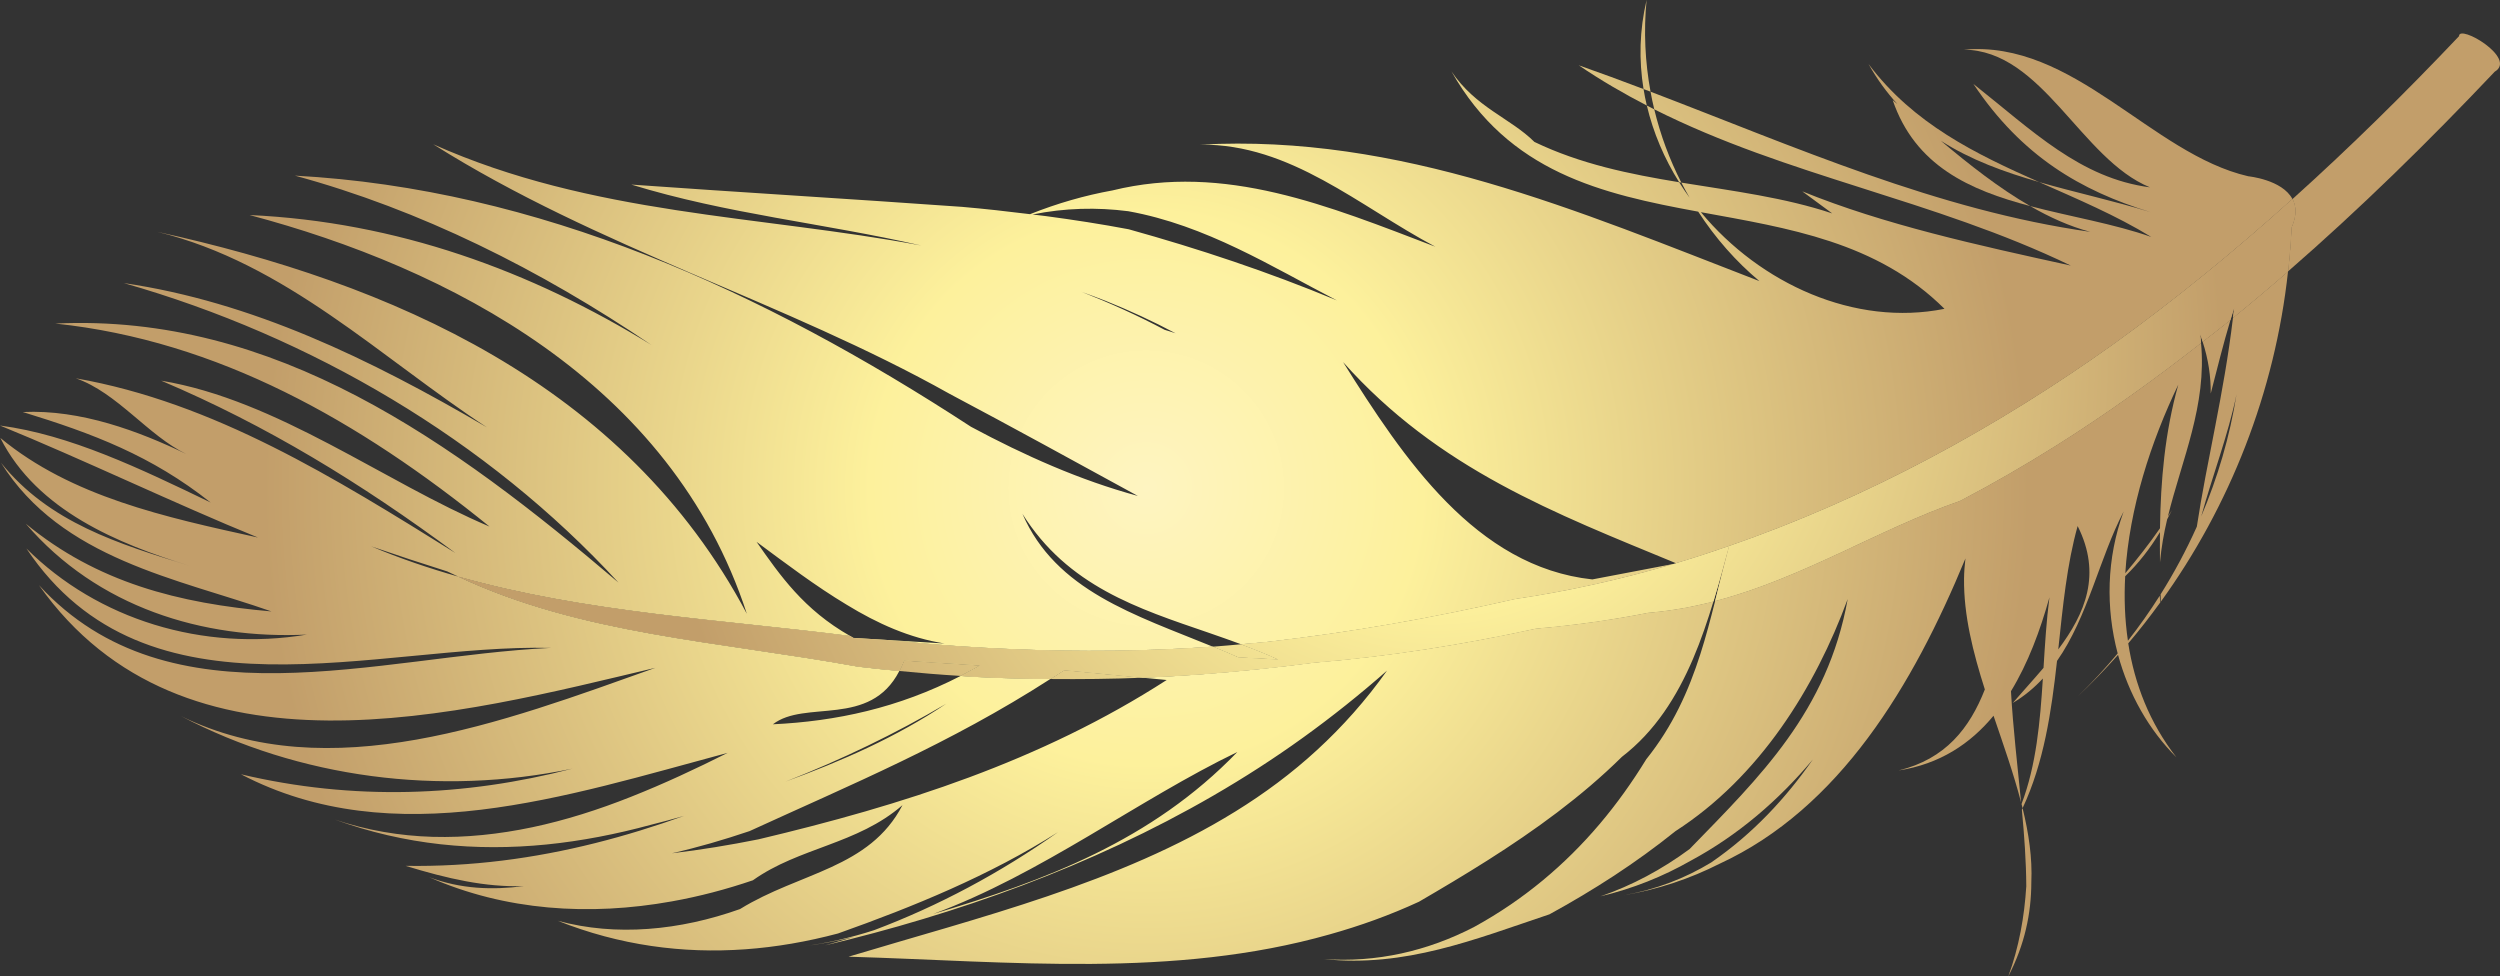
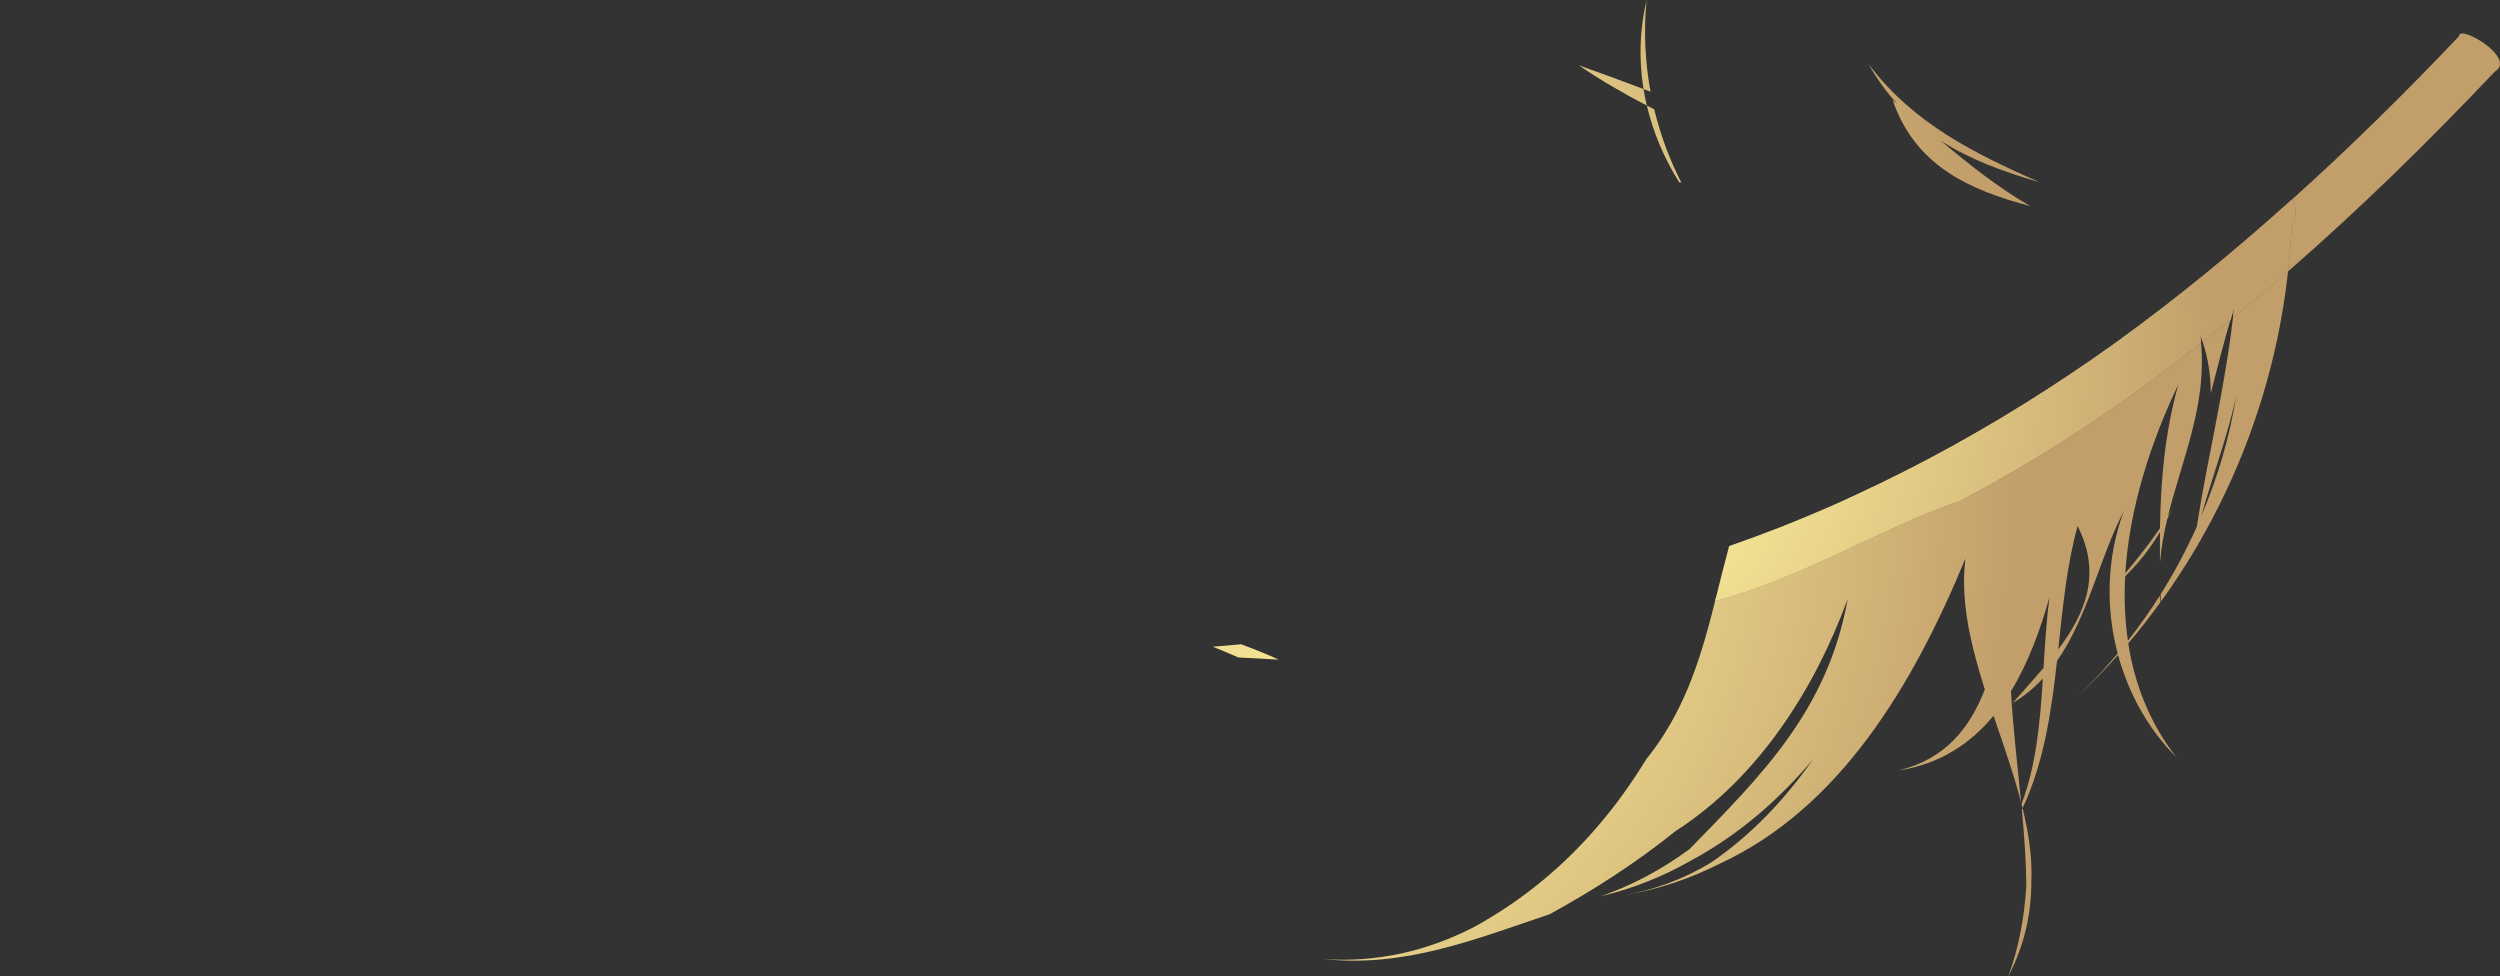
<svg xmlns="http://www.w3.org/2000/svg" version="1.1" x="0" y="0" width="191.304" height="74.718" viewBox="0, 0, 173.913, 67.925">
  <rect x="0" y="0" width="173.913" height="67.925" fill="#333333" stroke="none" />
  <defs>
    <radialGradient id="Gradient_1" gradientUnits="userSpaceOnUse" cx="212.121" cy="34.57" r="61.358">
      <stop offset="0" stop-color="#FEF4C1" />
      <stop offset="0.312" stop-color="#FDF19C" />
      <stop offset="1" stop-color="#C29E6A" />
    </radialGradient>
    <radialGradient id="Gradient_2" gradientUnits="userSpaceOnUse" cx="212.107" cy="34.566" r="61.369">
      <stop offset="0" stop-color="#FEF4C1" />
      <stop offset="0.312" stop-color="#FDF19C" />
      <stop offset="1" stop-color="#C29E6A" />
    </radialGradient>
    <radialGradient id="Gradient_3" gradientUnits="userSpaceOnUse" cx="212.136" cy="34.567" r="61.336">
      <stop offset="0" stop-color="#FEF4C1" />
      <stop offset="0.312" stop-color="#FDF19C" />
      <stop offset="1" stop-color="#C29E6A" />
    </radialGradient>
    <radialGradient id="Gradient_4" gradientUnits="userSpaceOnUse" cx="212.12" cy="34.567" r="61.354">
      <stop offset="0" stop-color="#FEF4C1" />
      <stop offset="0.312" stop-color="#FDF19C" />
      <stop offset="1" stop-color="#C29E6A" />
    </radialGradient>
    <radialGradient id="Gradient_5" gradientUnits="userSpaceOnUse" cx="212.097" cy="34.566" r="61.372">
      <stop offset="0" stop-color="#FEF4C1" />
      <stop offset="0.312" stop-color="#FDF19C" />
      <stop offset="1" stop-color="#C29E6A" />
    </radialGradient>
    <radialGradient id="Gradient_6" gradientUnits="userSpaceOnUse" cx="212.121" cy="34.566" r="61.354">
      <stop offset="0" stop-color="#FEF4C1" />
      <stop offset="0.312" stop-color="#FDF19C" />
      <stop offset="1" stop-color="#C29E6A" />
    </radialGradient>
    <radialGradient id="Gradient_7" gradientUnits="userSpaceOnUse" cx="212.127" cy="34.566" r="61.348">
      <stop offset="0" stop-color="#FEF4C1" />
      <stop offset="0.312" stop-color="#FDF19C" />
      <stop offset="1" stop-color="#C29E6A" />
    </radialGradient>
    <radialGradient id="Gradient_8" gradientUnits="userSpaceOnUse" cx="212.118" cy="34.567" r="61.355">
      <stop offset="0" stop-color="#FEF4C1" />
      <stop offset="0.312" stop-color="#FDF19C" />
      <stop offset="1" stop-color="#C29E6A" />
    </radialGradient>
    <radialGradient id="Gradient_9" gradientUnits="userSpaceOnUse" cx="212.019" cy="34.566" r="61.42">
      <stop offset="0" stop-color="#FEF4C1" />
      <stop offset="0.312" stop-color="#FDF19C" />
      <stop offset="1" stop-color="#C29E6A" />
    </radialGradient>
    <radialGradient id="Gradient_10" gradientUnits="userSpaceOnUse" cx="232.145" cy="25.396" r="54.718">
      <stop offset="0" stop-color="#FEF4C1" />
      <stop offset="0.312" stop-color="#FDF19C" />
      <stop offset="1" stop-color="#C29E6A" />
    </radialGradient>
    <radialGradient id="Gradient_11" gradientUnits="userSpaceOnUse" cx="212.123" cy="34.566" r="61.352">
      <stop offset="0" stop-color="#FEF4C1" />
      <stop offset="0.312" stop-color="#FDF19C" />
      <stop offset="1" stop-color="#C29E6A" />
    </radialGradient>
    <radialGradient id="Gradient_12" gradientUnits="userSpaceOnUse" cx="232.15" cy="25.396" r="54.715">
      <stop offset="0" stop-color="#FEF4C1" />
      <stop offset="0.312" stop-color="#FDF19C" />
      <stop offset="1" stop-color="#C29E6A" />
    </radialGradient>
    <clipPath id="Clip_1">
-       <path d="M248.876,39.786 C248.882,39.79 248.89,39.794 248.897,39.796 L248.757,39.823 C245.118,40.898 241.417,41.731 237.674,42.284 C234.837,42.929 231.975,43.517 229.094,44.015 C226.212,44.519 223.313,44.933 220.401,45.265 C219.807,45.328 219.212,45.37 218.62,45.422 C219.501,45.749 220.377,46.097 221.233,46.49 L218.421,46.339 C217.835,46.078 217.241,45.831 216.651,45.59 C215.534,45.669 214.421,45.731 213.307,45.778 C208.582,45.973 203.867,45.883 199.179,45.571 C197.429,45.454 195.685,45.296 193.944,45.121 L191.644,44.98 C191.564,44.938 191.498,44.892 191.421,44.846 C182.523,43.706 173.067,43.235 164.168,40.718 C172.743,44.749 182.158,45.196 191.985,46.981 C192.937,47.099 193.89,47.19 194.843,47.282 C194.959,47.059 195.071,46.825 195.172,46.559 L200.466,46.896 C200.013,47.159 199.563,47.392 199.11,47.625 C199.37,47.641 199.628,47.667 199.889,47.681 C201.705,47.78 203.524,47.822 205.345,47.84 C205.669,47.631 205.992,47.437 206.317,47.222 L211.785,47.749 C213.109,47.692 214.435,47.615 215.759,47.52 C218.403,47.325 221.048,47.05 223.706,46.698 C226.294,46.484 228.879,46.172 231.456,45.771 C234.029,45.372 236.595,44.882 239.147,44.327 C241.798,44.099 244.397,43.73 246.947,43.226 C248.521,43.095 250.024,42.819 251.478,42.442 C251.872,41.14 252.222,39.841 252.566,38.591 C251.343,39.014 250.114,39.419 248.876,39.786" />
-     </clipPath>
+       </clipPath>
    <radialGradient id="Gradient_13" gradientUnits="userSpaceOnUse" cx="212.123" cy="34.566" r="61.351">
      <stop offset="0" stop-color="#FEF4C1" />
      <stop offset="0.312" stop-color="#FDF19C" />
      <stop offset="1" stop-color="#C29E6A" />
    </radialGradient>
    <radialGradient id="Gradient_14" gradientUnits="userSpaceOnUse" cx="232.149" cy="25.397" r="54.714">
      <stop offset="0" stop-color="#FEF4C1" />
      <stop offset="0.312" stop-color="#FDF19C" />
      <stop offset="1" stop-color="#C29E6A" />
    </radialGradient>
    <clipPath id="Clip_2">
      <path d="M291.756,14.453 C289.754,16.253 287.726,18.001 285.666,19.676 C283.617,21.343 281.536,22.942 279.422,24.47 C271.207,30.355 262.13,35.283 252.568,38.589 C252.222,39.866 251.911,41.142 251.594,42.41 C257.693,40.808 262.911,37.435 268.644,35.437 C270.923,34.243 273.161,32.948 275.362,31.565 C278.801,29.405 282.135,27.01 285.396,24.462 C285.376,24.254 285.366,24.048 285.336,23.837 C285.405,24.019 285.449,24.195 285.506,24.374 C286.154,23.868 286.807,23.374 287.446,22.855 C287.531,22.568 287.616,22.282 287.707,21.998 C287.682,22.239 287.646,22.472 287.618,22.71 C288.908,21.661 290.186,20.585 291.448,19.485 C291.559,18.47 291.647,17.452 291.691,16.425 C292.063,15.587 292.015,14.947 291.756,14.453" />
    </clipPath>
    <radialGradient id="Gradient_15" gradientUnits="userSpaceOnUse" cx="232.16" cy="25.398" r="54.746">
      <stop offset="0" stop-color="#FEF4C1" />
      <stop offset="0.312" stop-color="#FDF19C" />
      <stop offset="1" stop-color="#C29E6A" />
    </radialGradient>
    <radialGradient id="Gradient_16" gradientUnits="userSpaceOnUse" cx="232.15" cy="25.401" r="54.709">
      <stop offset="0" stop-color="#FEF4C1" />
      <stop offset="0.312" stop-color="#FDF19C" />
      <stop offset="1" stop-color="#C29E6A" />
    </radialGradient>
    <radialGradient id="Gradient_17" gradientUnits="userSpaceOnUse" cx="232.146" cy="25.379" r="54.749">
      <stop offset="0" stop-color="#FEF4C1" />
      <stop offset="0.312" stop-color="#FDF19C" />
      <stop offset="1" stop-color="#C29E6A" />
    </radialGradient>
  </defs>
  <g id="Layer_1" transform="translate(-132.281, -0.604)">
    <path d="M242.108,5.146 C243.657,6.201 245.239,7.116 246.843,7.945 C246.753,7.567 246.677,7.185 246.614,6.799 C245.12,6.232 243.618,5.677 242.108,5.146" fill="url(#Gradient_1)" />
    <path d="M246.827,0.604 C246.327,2.713 246.289,4.799 246.614,6.799 C246.776,6.86 246.938,6.921 247.101,6.982 C246.724,4.929 246.614,2.787 246.827,0.604" fill="url(#Gradient_2)" />
    <path d="M247.359,8.208 C247.188,8.121 247.015,8.034 246.843,7.945 C247.29,9.837 248.06,11.637 249.092,13.281 C249.142,13.289 249.193,13.297 249.243,13.306 C248.427,11.71 247.79,9.999 247.359,8.208" fill="url(#Gradient_3)" />
    <path d="M274.128,13.268 C269.722,11.312 265.394,9.223 262.266,5.058 C262.86,6.123 263.538,7.035 264.272,7.844 C264.164,7.753 264.054,7.659 263.946,7.57 C265.51,12.147 269.314,13.832 273.509,14.939 C271.334,13.685 269.258,12.045 267.295,10.396 C269.363,11.722 271.699,12.569 274.128,13.268" fill="url(#Gradient_4)" />
    <path d="M286.071,27.98 C286.51,26.271 286.941,24.546 287.446,22.855 C286.807,23.374 286.154,23.868 285.506,24.374 C285.906,25.597 286.083,26.801 286.071,27.98" fill="url(#Gradient_5)" />
    <path d="M282.541,37.353 C281.772,38.46 280.947,39.508 280.127,40.482 C280.414,35.939 281.905,31.339 283.814,27.365 C282.873,30.72 282.59,34.042 282.541,37.353 z M275.464,45.78 C275.782,42.809 276.063,39.866 276.813,37.199 C278.501,40.55 277.345,43.274 275.464,45.78 z M280.31,45.179 C280.093,43.706 280.037,42.201 280.12,40.689 C281.075,39.765 281.868,38.734 282.539,37.62 C282.532,38.321 282.534,39.021 282.541,39.721 C282.632,38.702 282.807,37.708 283.041,36.728 C283.152,36.519 283.264,36.31 283.368,36.095 C283.274,36.244 283.183,36.394 283.089,36.542 C284.065,32.567 285.809,28.792 285.396,24.462 C282.135,27.01 278.801,29.405 275.362,31.565 C273.161,32.948 270.923,34.243 268.644,35.437 C262.911,37.435 257.693,40.808 251.594,42.41 C251.28,43.659 250.954,44.901 250.562,46.122 C249.747,48.661 248.651,51.119 246.801,53.426 C245.835,55.002 244.758,56.515 243.56,57.929 C241.163,60.759 238.28,63.193 234.853,65.075 C233.234,65.919 231.523,66.546 229.765,66.931 C228.004,67.314 226.193,67.452 224.374,67.323 C227.204,67.62 229.817,67.282 232.376,66.648 C234.938,66.016 237.446,65.087 240.071,64.208 C241.587,63.379 243.09,62.485 244.56,61.524 C246.027,60.562 247.459,59.53 248.829,58.427 C254.688,54.659 258.558,48.43 260.817,42.274 C259.407,50.118 254.688,54.659 249.815,59.671 C247.901,61.082 245.813,62.206 243.614,62.958 C245.886,62.418 247.97,61.576 249.883,60.487 C253.2,58.702 256.009,56.276 258.392,53.437 C256.489,56.156 254.222,58.601 251.323,60.6 C249.519,61.696 247.499,62.487 245.225,62.882 C247.635,62.48 249.855,61.728 251.901,60.692 C260.261,56.835 265.365,48.28 269.007,39.454 C268.951,39.926 268.915,40.399 268.91,40.873 C268.883,43.409 269.535,45.984 270.357,48.565 C269.298,51.267 267.617,53.409 264.353,54.202 C267.23,53.757 269.351,52.339 270.962,50.394 C271.649,52.415 272.365,54.433 272.88,56.431 C272.63,53.864 272.321,51.273 272.174,48.687 C273.364,46.739 274.205,44.469 274.851,42.157 C274.642,43.768 274.541,45.416 274.439,47.063 C273.737,47.89 272.998,48.698 272.296,49.509 C273.106,49.028 273.792,48.448 274.393,47.804 C274.201,50.827 273.938,53.821 272.91,56.535 C272.934,56.632 272.961,56.727 272.983,56.823 C274.464,53.667 274.987,50.122 275.378,46.581 C277.53,43.504 278.335,39.409 280.013,36.187 C278.813,39.456 278.765,42.915 279.598,46.06 C278.721,47.11 277.794,48.11 276.819,49.046 C277.796,48.128 278.729,47.165 279.624,46.161 C280.365,48.892 281.77,51.382 283.685,53.288 C281.817,50.892 280.772,48.189 280.333,45.36 C281.113,44.443 281.854,43.486 282.565,42.507 C282.549,42.353 282.532,42.2 282.521,42.047 C281.835,43.132 281.095,44.177 280.31,45.179" fill="url(#Gradient_6)" />
    <path d="M285.41,36.525 C286.189,33.699 287.288,30.856 287.866,28.038 C287.399,30.973 286.556,33.822 285.41,36.525 z M285.104,37.239 C284.371,38.874 283.527,40.448 282.584,41.949 C282.59,42.12 282.594,42.29 282.598,42.462 C287.389,35.841 290.539,27.888 291.448,19.485 C290.186,20.585 288.908,21.661 287.618,22.71 C286.994,27.985 285.799,32.655 285.104,37.239" fill="url(#Gradient_7)" />
    <path d="M273.24,62.256 C273.108,64.373 272.736,66.479 271.986,68.529 C273.138,66.315 273.585,64.134 273.591,61.987 C273.667,60.292 273.41,58.565 272.983,56.823 C272.967,56.86 272.948,56.896 272.932,56.932 C273.101,58.728 273.231,60.506 273.24,62.256" fill="url(#Gradient_8)" />
-     <path d="M197.19,64.187 C204.667,61.448 211.486,56.225 218.354,52.919 C212.401,59.097 204.97,61.865 197.19,64.187 z M198.104,49.559 C194.628,51.888 190.814,53.557 186.929,54.975 C190.793,53.462 194.578,51.644 198.104,49.559 z M207.502,20.899 C208.065,21.106 208.63,21.308 209.186,21.53 C210.851,22.198 212.479,22.946 214.062,23.79 C213.812,23.707 213.563,23.624 213.305,23.55 C211.423,22.548 209.483,21.677 207.502,20.899 z M210.769,15.297 C216.185,16.276 220.712,19.136 225.284,21.503 C220.491,19.508 215.685,17.913 210.803,16.554 C208.895,16.193 206.97,15.896 205.033,15.637 C204.726,15.596 204.416,15.564 204.108,15.524 C206.363,15.066 208.586,15.017 210.769,15.297 z M250.603,15.363 C256.651,16.472 262.86,17.415 267.549,22.087 C261.321,23.339 254.739,20.354 250.603,15.363 z M239.147,44.327 C236.595,44.882 234.029,45.372 231.456,45.771 C228.879,46.172 226.294,46.484 223.706,46.698 C221.048,47.05 218.403,47.325 215.759,47.52 C214.435,47.615 213.109,47.692 211.785,47.749 L213.442,47.908 C204.663,53.567 195.063,56.613 185.048,58.991 C183.043,59.392 181.033,59.724 179.022,59.962 C180.827,59.554 182.631,59.025 184.427,58.419 C191.471,55.189 198.343,52.349 205.345,47.84 C203.524,47.822 201.705,47.78 199.889,47.681 C199.628,47.667 199.37,47.641 199.11,47.625 C194.781,49.856 190.424,50.784 186.047,50.989 C188.291,49.251 192.796,51.261 194.843,47.282 C193.89,47.19 192.937,47.099 191.985,46.981 C182.158,45.196 172.743,44.749 164.168,40.718 C162.112,40.134 160.087,39.446 158.104,38.61 C159.894,39.226 161.658,39.808 163.394,40.355 C163.65,40.482 163.91,40.596 164.168,40.718 C173.067,43.235 182.523,43.706 191.421,44.846 C188.194,43.014 186.548,40.636 184.91,38.296 C186.966,39.819 189.022,41.377 191.172,42.667 C193.323,43.984 195.563,44.989 197.991,45.368 L193.944,45.121 C195.685,45.296 197.429,45.454 199.179,45.571 C203.867,45.883 208.582,45.973 213.307,45.778 C214.421,45.731 215.534,45.669 216.651,45.59 C211.228,43.374 205.728,41.69 203.407,36.349 C206.563,41.382 211.44,42.935 216.362,44.621 C217.116,44.882 217.87,45.145 218.62,45.422 C219.212,45.37 219.807,45.328 220.401,45.265 C223.313,44.933 226.212,44.519 229.094,44.015 C231.975,43.517 234.837,42.929 237.674,42.284 C241.417,41.731 245.118,40.898 248.757,39.823 L243.052,40.911 C234.954,40.042 229.919,32.503 225.712,25.791 C232.352,33.247 240.487,36.317 248.876,39.786 C250.114,39.419 251.343,39.014 252.566,38.591 C252.586,38.515 252.608,38.437 252.628,38.361 C252.608,38.437 252.59,38.515 252.568,38.589 C262.13,35.283 271.207,30.355 279.422,24.47 C281.536,22.942 283.617,21.343 285.666,19.676 C287.726,18.001 289.754,16.253 291.756,14.453 C291.041,13.095 288.681,12.866 288.681,12.866 C281.927,11.306 276.553,3.368 268.883,4.058 C274.372,4.097 277.036,11.679 281.845,13.636 C276.99,13.001 273.679,9.703 269.56,6.441 C272.919,11.465 277.013,13.864 281.889,15.363 C279.328,14.576 276.677,14.002 274.128,13.268 C276.785,14.448 279.469,15.579 281.935,17.087 C279.318,16.169 276.325,15.683 273.509,14.939 C274.864,15.721 276.259,16.353 277.689,16.732 C267.061,15.227 257.225,10.844 247.101,6.982 C247.176,7.396 247.262,7.803 247.359,8.208 C256.665,12.888 266.745,14.457 276.341,19.08 C269.854,17.659 263.364,16.237 257.657,13.915 C258.349,14.427 259.042,14.939 259.74,15.45 C256.422,14.342 252.835,13.891 249.243,13.306 C249.429,13.665 249.622,14.018 249.823,14.364 C249.566,14.011 249.323,13.65 249.092,13.281 C245.655,12.717 242.22,12.017 239.022,10.476 C237.364,8.827 234.929,8.077 233.248,5.565 C237.229,12.608 243.714,14.095 250.417,15.328 C251.605,17.158 253.04,18.791 254.675,20.159 C242.058,15.286 229.65,9.907 215.79,10.665 C222.071,10.611 226.8,14.937 232.13,17.766 C224.702,14.931 217.491,11.929 209.668,13.851 C207.755,14.197 205.843,14.744 203.935,15.503 C202.362,15.307 200.784,15.131 199.208,14.994 C191.546,14.447 183.47,13.964 176.198,13.444 C182.87,15.493 189.509,16.118 196.366,17.682 C185.067,15.568 173.477,15.582 162.416,10.639 C173.895,17.873 186.894,21.577 198.354,28.009 C200.534,29.161 202.713,30.344 204.896,31.53 C207.075,32.72 209.257,33.912 211.438,35.105 C209.409,34.552 207.438,33.851 205.509,33.034 C203.579,32.218 201.69,31.292 199.829,30.293 C185.261,20.79 169.755,13.748 152.796,12.821 C161.534,15.198 169.849,19.355 177.604,24.606 C169.206,19.434 159.877,16.031 149.641,15.563 C163.446,19.23 178.973,27.136 184.235,43.301 C175.752,27.288 159.44,20.284 143.22,16.73 C152.147,18.9 158.771,25.499 166.154,30.333 C157.965,25.536 149.799,21.603 140.894,20.296 C153.893,24 166.177,31.196 175.306,41.132 C163.76,31.31 151.432,22.39 136.129,23.112 C147.45,24.306 157.272,29.888 166.334,37.235 C158.995,34.128 151.589,28.43 143.49,27.084 C150.829,30.192 157.385,34.202 163.963,39.075 C155.564,33.841 147.166,28.609 137.557,26.921 C140.426,27.911 142.588,30.91 145.236,32.185 C141.969,30.611 137.896,29.075 133.87,29.267 C138.747,30.764 142.82,32.3 146.937,35.562 C142.037,33.2 137.137,30.841 132.281,30.206 C137.987,32.53 144.521,35.674 150.226,37.997 C143.738,36.575 137.249,35.155 132.304,31.068 C134.855,36.132 140.561,38.452 145.438,39.952 C140.561,38.452 135.684,36.956 132.349,32.794 C136.555,39.506 144.655,40.852 151.166,43.138 C144.7,42.579 139.017,41.118 134.072,37.032 C139.062,42.843 146.378,45.091 153.628,44.749 C146.4,45.952 139.085,43.708 134.117,38.758 C142.508,51.321 158.482,45.382 170.586,45.675 C158.505,46.245 144.119,51.245 134.99,41.31 C145.037,55.521 164.255,50.292 177.879,47.059 C167.248,50.845 155.184,55.472 144.87,50.419 C153.113,54.733 162.861,56.003 172.098,54.075 C164.601,56.024 156.85,56.315 149.042,54.466 C159.67,60.014 171.661,55.991 182.905,52.974 C180.697,54.085 178.447,55.136 176.175,56.034 C173.904,56.937 171.604,57.667 169.299,58.154 C166.992,58.639 164.68,58.884 162.387,58.819 C160.091,58.751 157.813,58.372 155.575,57.616 C158.018,58.507 160.474,59.063 162.931,59.335 C165.387,59.607 167.842,59.595 170.285,59.353 C172.729,59.108 175.157,58.634 177.562,57.98 C178.33,57.79 179.101,57.579 179.871,57.36 C177.834,58.09 175.777,58.731 173.688,59.254 C169.445,60.319 165.069,60.909 160.497,60.837 C163.421,61.734 166.047,62.331 168.713,62.248 C166.531,62.526 164.341,62.458 162.131,61.624 C167.434,63.966 173.291,64.337 179.009,63.31 C180.915,62.97 182.806,62.472 184.657,61.841 C187.884,59.544 191.909,59.354 195.063,56.613 C192.761,61.042 187.927,61.27 183.76,63.843 C181.663,64.589 179.508,65.069 177.37,65.223 C175.232,65.38 173.11,65.21 171.081,64.658 C175.383,66.373 179.776,66.953 184.118,66.642 C186.288,66.487 188.446,66.108 190.575,65.542 C195.837,63.674 201.13,61.509 205.882,58.491 C201.854,61.331 197.581,63.62 193.089,65.311 C191.475,65.832 189.804,66.221 188.062,66.448 C189.29,66.294 190.493,66.065 191.684,65.784 C191.013,65.978 190.343,66.173 189.673,66.371 C198.757,64.214 208.167,60.889 216.7,55.942 C218.834,54.706 220.913,53.368 222.921,51.921 C224.93,50.474 226.881,48.919 228.769,47.256 C227.296,49.331 225.665,51.159 223.901,52.778 C222.142,54.398 220.237,55.808 218.222,57.054 C210.169,62.043 200.376,64.425 191.308,67.156 C202.604,67.487 213.928,68.681 224.771,65.607 C226.896,65.011 228.975,64.266 230.996,63.331 C234.083,61.532 237.466,59.501 240.614,57.115 C242.192,55.919 243.712,54.636 245.11,53.253 C247.415,51.482 248.931,49.065 250.056,46.439 C250.612,45.141 251.067,43.791 251.478,42.442 C250.024,42.819 248.521,43.095 246.947,43.226 C244.397,43.73 241.798,44.099 239.147,44.327" fill="url(#Gradient_9)" />
    <path d="M303.345,3.118 C299.586,7.086 295.728,10.881 291.756,14.453 C292.015,14.947 292.063,15.587 291.691,16.425 C291.647,17.452 291.559,18.47 291.448,19.485 C296.418,15.162 301.2,10.48 305.827,5.591 C307.417,4.652 303.322,2.254 303.345,3.118" fill="url(#Gradient_10)" />
    <g clip-path="url(#Clip_1)">
      <path d="M248.876,39.786 C248.882,39.79 248.89,39.794 248.897,39.796 L248.757,39.823 C245.118,40.898 241.417,41.731 237.674,42.284 C234.837,42.929 231.975,43.517 229.094,44.015 C226.212,44.519 223.313,44.933 220.401,45.265 C219.807,45.328 219.212,45.37 218.62,45.422 C219.501,45.749 220.377,46.097 221.233,46.49 L218.421,46.339 C217.835,46.078 217.241,45.831 216.651,45.59 C215.534,45.669 214.421,45.731 213.307,45.778 C208.582,45.973 203.867,45.883 199.179,45.571 C197.429,45.454 195.685,45.296 193.944,45.121 L191.644,44.98 C191.564,44.938 191.498,44.892 191.421,44.846 C182.523,43.706 173.067,43.235 164.168,40.718 C172.743,44.749 182.158,45.196 191.985,46.981 C192.937,47.099 193.89,47.19 194.843,47.282 C194.959,47.059 195.071,46.825 195.172,46.559 L200.466,46.896 C200.013,47.159 199.563,47.392 199.11,47.625 C199.37,47.641 199.628,47.667 199.889,47.681 C201.705,47.78 203.524,47.822 205.345,47.84 C205.669,47.631 205.992,47.437 206.317,47.222 L211.785,47.749 C213.109,47.692 214.435,47.615 215.759,47.52 C218.403,47.325 221.048,47.05 223.706,46.698 C226.294,46.484 228.879,46.172 231.456,45.771 C234.029,45.372 236.595,44.882 239.147,44.327 C241.798,44.099 244.397,43.73 246.947,43.226 C248.521,43.095 250.024,42.819 251.478,42.442 C251.872,41.14 252.222,39.841 252.566,38.591 C251.343,39.014 250.114,39.419 248.876,39.786" fill="url(#Gradient_11)" />
      <path d="M248.876,39.786 C248.882,39.79 248.89,39.794 248.897,39.796 L248.757,39.823 C245.118,40.898 241.417,41.731 237.674,42.284 C234.837,42.929 231.975,43.517 229.094,44.015 C226.212,44.519 223.313,44.933 220.401,45.265 C219.807,45.328 219.212,45.37 218.62,45.422 C219.501,45.749 220.377,46.097 221.233,46.49 L218.421,46.339 C217.835,46.078 217.241,45.831 216.651,45.59 C215.534,45.669 214.421,45.731 213.307,45.778 C208.582,45.973 203.867,45.883 199.179,45.571 C197.429,45.454 195.685,45.296 193.944,45.121 L191.644,44.98 C191.564,44.938 191.498,44.892 191.421,44.846 C182.523,43.706 173.067,43.235 164.168,40.718 C172.743,44.749 182.158,45.196 191.985,46.981 C192.937,47.099 193.89,47.19 194.843,47.282 C194.959,47.059 195.071,46.825 195.172,46.559 L200.466,46.896 C200.013,47.159 199.563,47.392 199.11,47.625 C199.37,47.641 199.628,47.667 199.889,47.681 C201.705,47.78 203.524,47.822 205.345,47.84 C205.669,47.631 205.992,47.437 206.317,47.222 L211.785,47.749 C213.109,47.692 214.435,47.615 215.759,47.52 C218.403,47.325 221.048,47.05 223.706,46.698 C226.294,46.484 228.879,46.172 231.456,45.771 C234.029,45.372 236.595,44.882 239.147,44.327 C241.798,44.099 244.397,43.73 246.947,43.226 C248.521,43.095 250.024,42.819 251.478,42.442 C251.872,41.14 252.222,39.841 252.566,38.591 C251.343,39.014 250.114,39.419 248.876,39.786" fill="url(#Gradient_12)" />
    </g>
    <g clip-path="url(#Clip_2)">
-       <path d="M291.756,14.453 C289.754,16.253 287.726,18.001 285.666,19.676 C283.617,21.343 281.536,22.942 279.422,24.47 C271.207,30.355 262.13,35.283 252.568,38.589 C252.222,39.866 251.911,41.142 251.594,42.41 C257.693,40.808 262.911,37.435 268.644,35.437 C270.923,34.243 273.161,32.948 275.362,31.565 C278.801,29.405 282.135,27.01 285.396,24.462 C285.376,24.254 285.366,24.048 285.336,23.837 C285.405,24.019 285.449,24.195 285.506,24.374 C286.154,23.868 286.807,23.374 287.446,22.855 C287.531,22.568 287.616,22.282 287.707,21.998 C287.682,22.239 287.646,22.472 287.618,22.71 C288.908,21.661 290.186,20.585 291.448,19.485 C291.559,18.47 291.647,17.452 291.691,16.425 C292.063,15.587 292.015,14.947 291.756,14.453" fill="url(#Gradient_13)" />
+       <path d="M291.756,14.453 C289.754,16.253 287.726,18.001 285.666,19.676 C283.617,21.343 281.536,22.942 279.422,24.47 C252.222,39.866 251.911,41.142 251.594,42.41 C257.693,40.808 262.911,37.435 268.644,35.437 C270.923,34.243 273.161,32.948 275.362,31.565 C278.801,29.405 282.135,27.01 285.396,24.462 C285.376,24.254 285.366,24.048 285.336,23.837 C285.405,24.019 285.449,24.195 285.506,24.374 C286.154,23.868 286.807,23.374 287.446,22.855 C287.531,22.568 287.616,22.282 287.707,21.998 C287.682,22.239 287.646,22.472 287.618,22.71 C288.908,21.661 290.186,20.585 291.448,19.485 C291.559,18.47 291.647,17.452 291.691,16.425 C292.063,15.587 292.015,14.947 291.756,14.453" fill="url(#Gradient_13)" />
      <path d="M291.756,14.453 C289.754,16.253 287.726,18.001 285.666,19.676 C283.617,21.343 281.536,22.942 279.422,24.47 C271.207,30.355 262.13,35.283 252.568,38.589 C252.222,39.866 251.911,41.142 251.594,42.41 C257.693,40.808 262.911,37.435 268.644,35.437 C270.923,34.243 273.161,32.948 275.362,31.565 C278.801,29.405 282.135,27.01 285.396,24.462 C285.376,24.254 285.366,24.048 285.336,23.837 C285.405,24.019 285.449,24.195 285.506,24.374 C286.154,23.868 286.807,23.374 287.446,22.855 C287.531,22.568 287.616,22.282 287.707,21.998 C287.682,22.239 287.646,22.472 287.618,22.71 C288.908,21.661 290.186,20.585 291.448,19.485 C291.559,18.47 291.647,17.452 291.691,16.425 C292.063,15.587 292.015,14.947 291.756,14.453" fill="url(#Gradient_14)" />
    </g>
-     <path d="M200.466,46.896 L195.172,46.559 C195.071,46.825 194.959,47.059 194.843,47.282 C196.265,47.422 197.687,47.538 199.11,47.625 C199.563,47.392 200.013,47.159 200.466,46.896" fill="url(#Gradient_15)" />
-     <path d="M211.785,47.749 L206.317,47.222 C205.992,47.437 205.669,47.631 205.345,47.84 C207.491,47.86 209.638,47.838 211.785,47.749" fill="url(#Gradient_16)" />
    <path d="M218.421,46.339 L221.233,46.49 C220.377,46.097 219.501,45.749 218.62,45.422 C217.964,45.48 217.308,45.544 216.651,45.59 C217.241,45.831 217.835,46.078 218.421,46.339" fill="url(#Gradient_17)" />
  </g>
</svg>